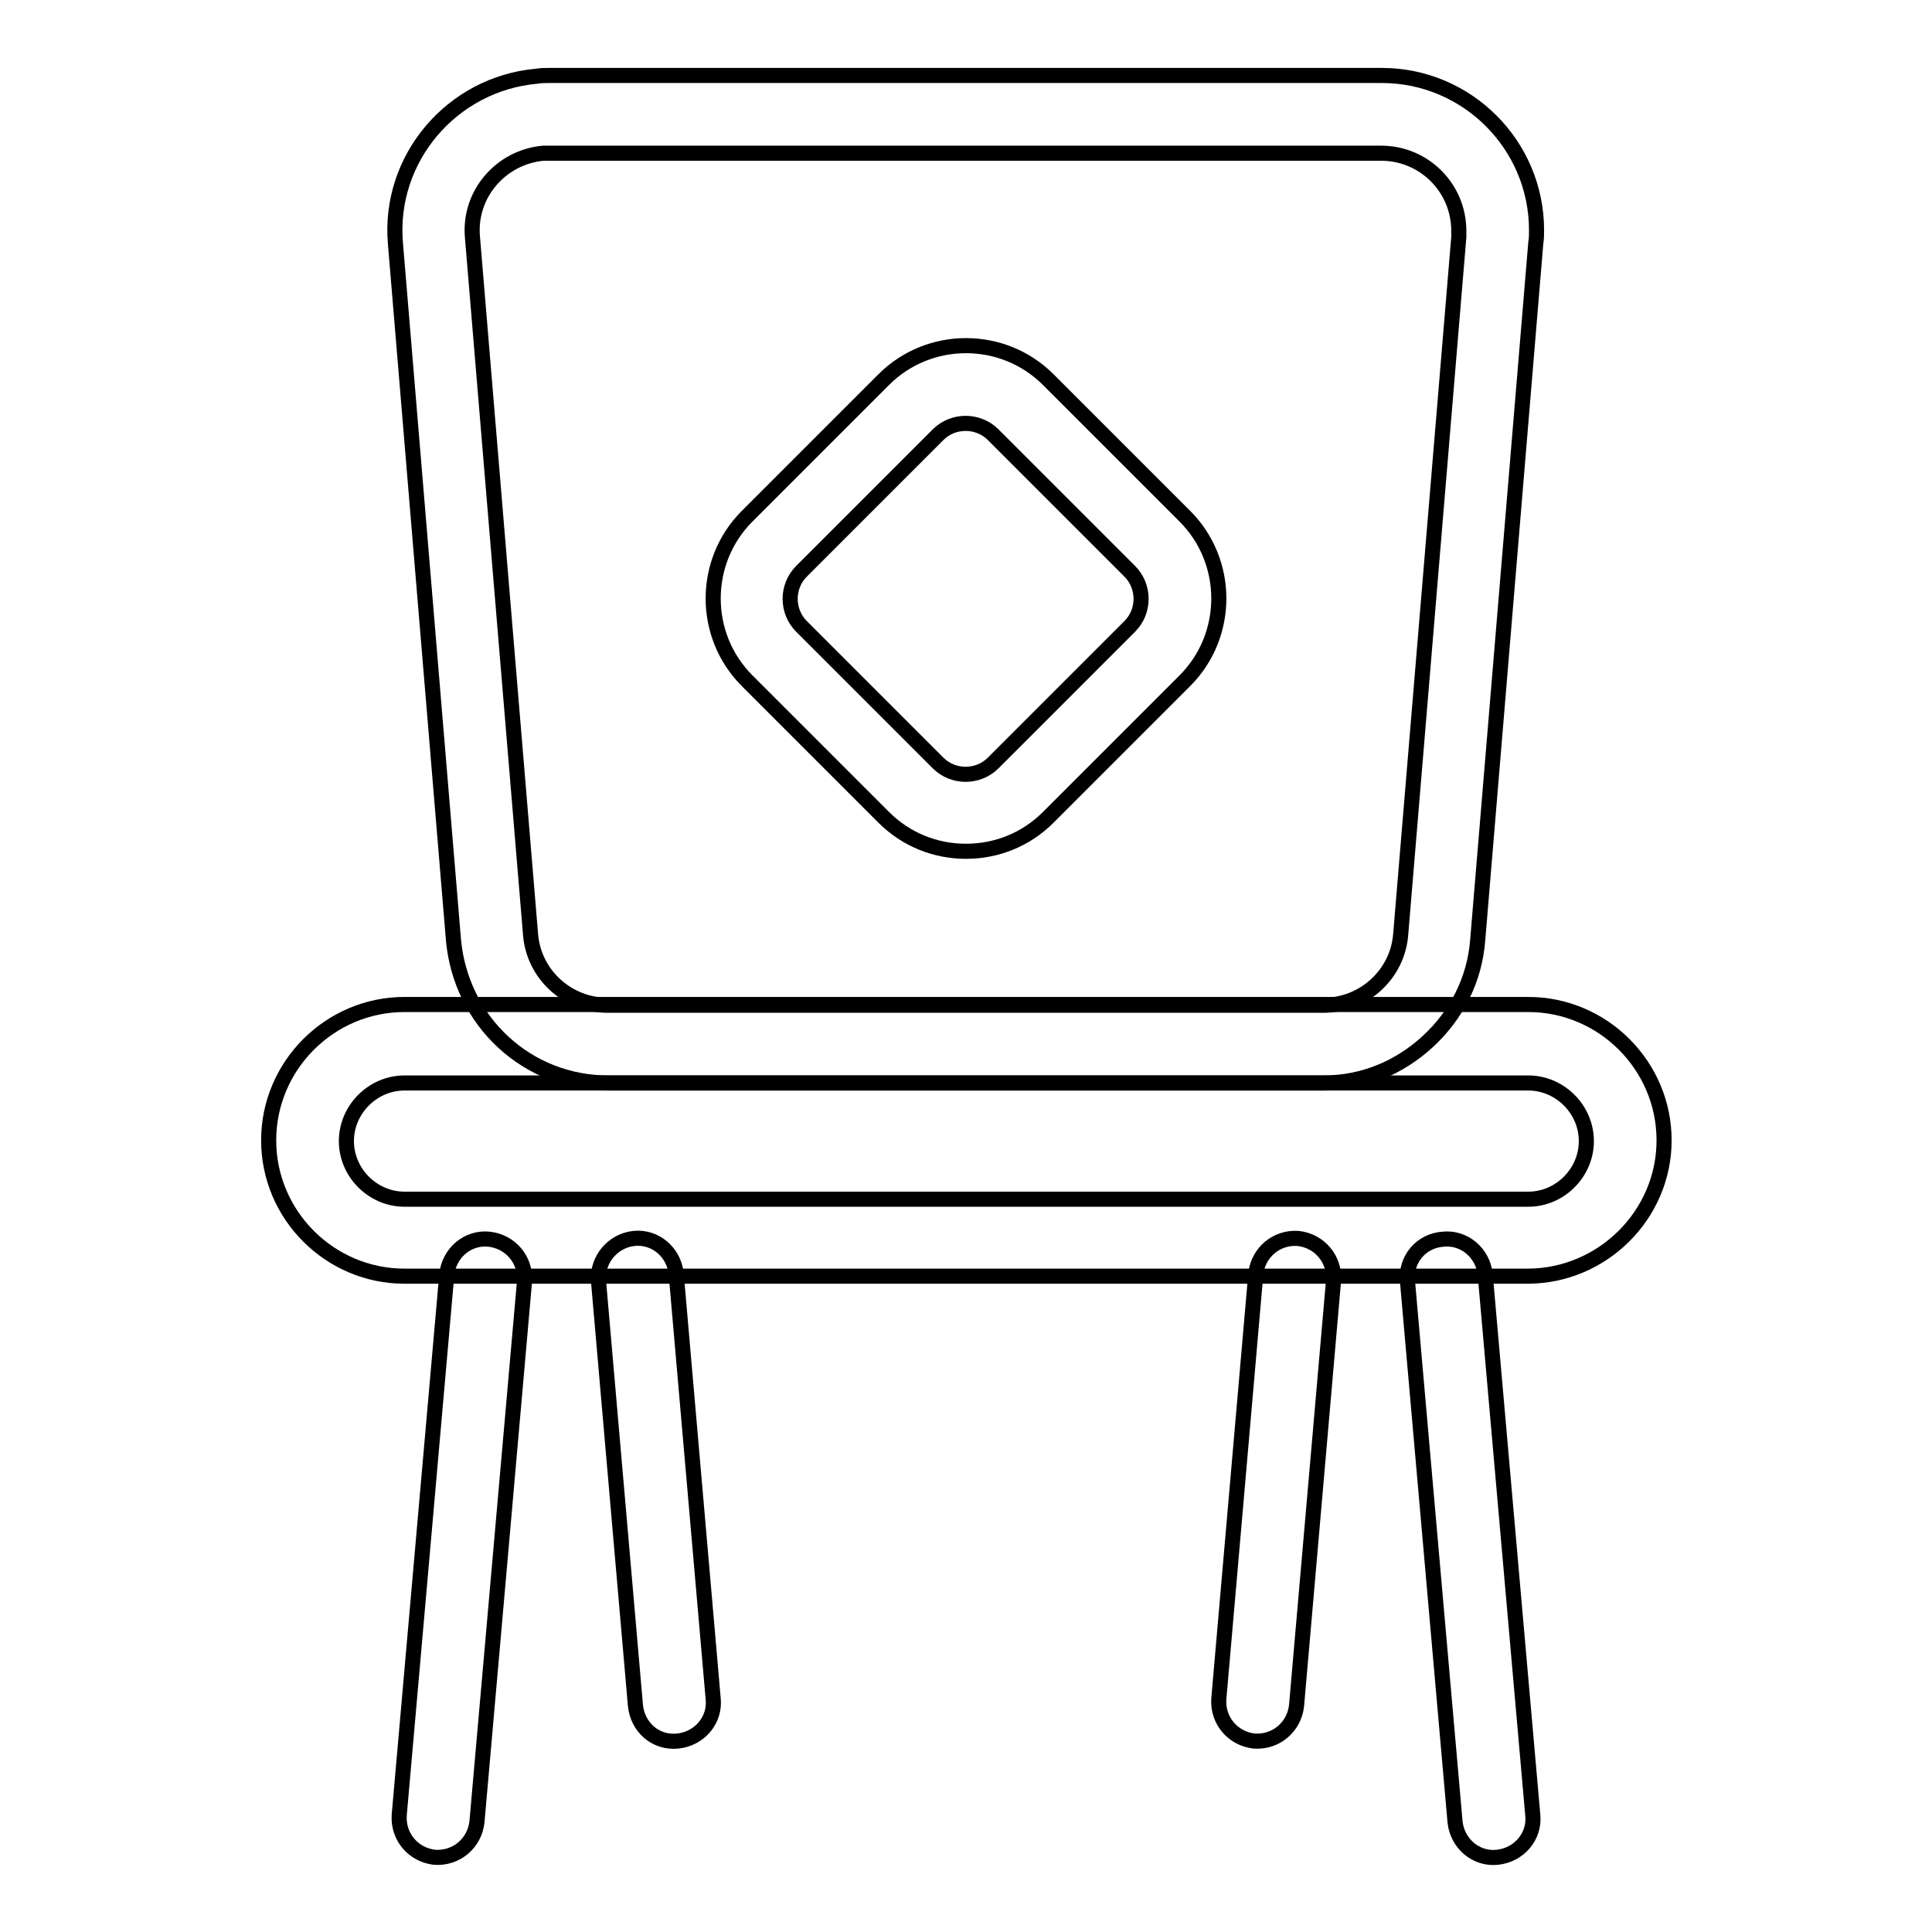
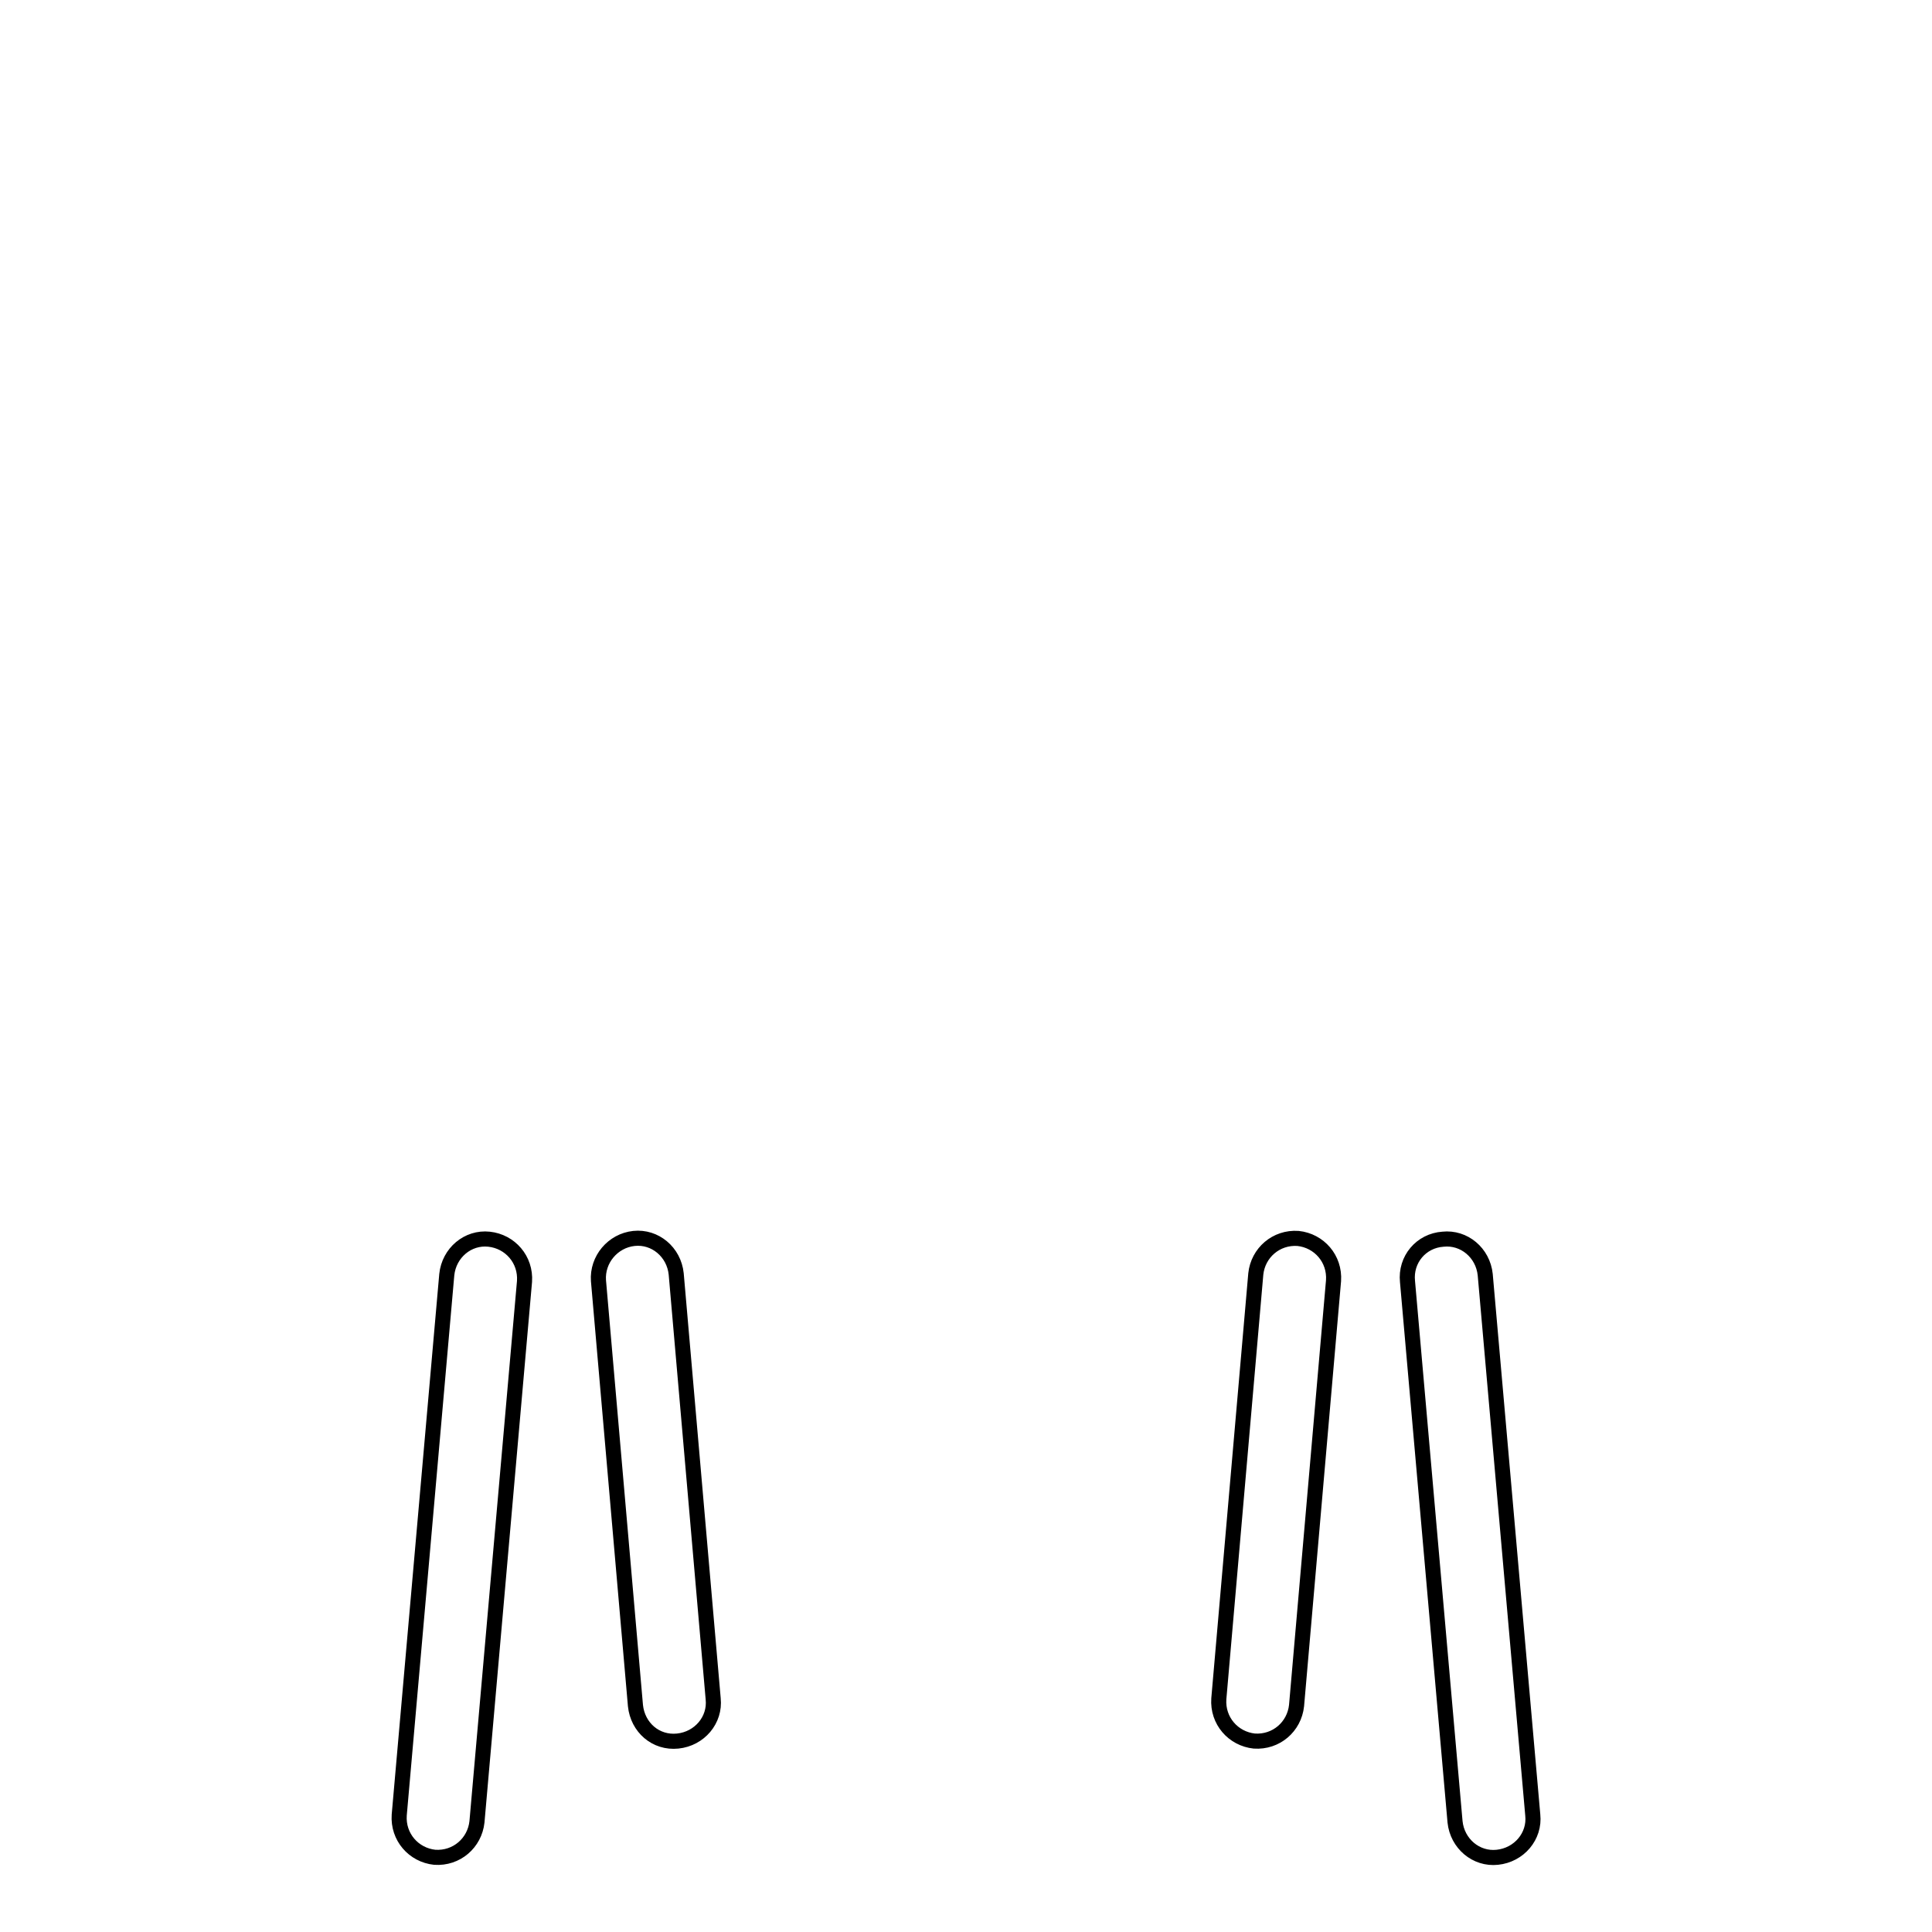
<svg xmlns="http://www.w3.org/2000/svg" version="1.1" x="0px" y="0px" viewBox="0 0 256 256" enable-background="new 0 0 256 256" xml:space="preserve">
  <g>
-     <path stroke-width="2" fill-opacity="0" stroke="#000000" d="M175.4,143.5H80.6c-5.2,0-10.1-1.9-13.9-5.4c-3.8-3.5-6.1-8.3-6.6-13.4l-7.7-92.4 c-1-11.3,7.5-21.2,18.7-22.2c0.6-0.1,1.2-0.1,1.7-0.1h110.3c11.3,0,20.5,9.2,20.5,20.5c0,0.6,0,1.1-0.1,1.7l-7.7,92.4 c-0.4,5.2-2.8,9.9-6.6,13.4S180.6,143.5,175.4,143.5L175.4,143.5z M72.9,20.3c-0.3,0-0.5,0-0.8,0H72c-5.6,0.5-9.9,5.4-9.4,11.1 l7.7,92.4c0.4,5.3,4.9,9.4,10.2,9.4h94.9c5.3,0,9.8-4.1,10.2-9.4l7.7-92.4c0-0.3,0-0.6,0-0.8c0-5.7-4.6-10.3-10.3-10.3H72.9z" />
-     <path stroke-width="2" fill-opacity="0" stroke="#000000" d="M128,112.8c-4,0-7.9-1.5-10.9-4.5L99,90.2c-6-6-6-15.8,0-21.8l18.1-18.1c6-6,15.8-6,21.8,0l18.1,18.1 c6,6,6,15.8,0,21.8l-18.1,18.1C135.9,111.3,132,112.8,128,112.8L128,112.8z M106.2,75.7c-2,2-2,5.3,0,7.3l18.1,18.1 c2,2,5.3,2,7.3,0l18.1-18.1c2-2,2-5.3,0-7.3l-18.1-18.1c-2-2-5.3-2-7.3,0L106.2,75.7z M202.4,169.1H53.6c-9.9,0-18-8.1-18-18 s8.1-18,18-18h148.9c9.9,0,18,8.1,18,18S212.3,169.1,202.4,169.1z M53.6,143.5c-4.2,0-7.7,3.5-7.7,7.7c0,4.2,3.5,7.7,7.7,7.7h148.9 c4.2,0,7.7-3.5,7.7-7.7c0-4.2-3.5-7.7-7.7-7.7H53.6z" />
    <path stroke-width="2" fill-opacity="0" stroke="#000000" d="M64.8,164.2c2.8,0.3,4.9,2.7,4.7,5.6l-6.3,71.6c-0.3,2.8-2.7,4.9-5.6,4.7c-2.8-0.3-4.9-2.7-4.7-5.6 l6.3-71.6C59.5,166,62,163.9,64.8,164.2L64.8,164.2z M84,164.1c2.8-0.3,5.3,1.8,5.6,4.7l4.9,56.3c0.3,2.8-1.8,5.3-4.7,5.6 s-5.3-1.8-5.6-4.7l-4.9-56.3C79.1,166.9,81.2,164.4,84,164.1z M191.2,164.2c2.8-0.3,5.3,1.8,5.6,4.7l6.3,71.6 c0.3,2.8-1.8,5.3-4.7,5.6c-2.8,0.3-5.3-1.8-5.6-4.7l-6.3-71.6C186.2,166.9,188.3,164.4,191.2,164.2L191.2,164.2z M172,164.1 c2.8,0.3,4.9,2.7,4.7,5.6l-4.9,56.3c-0.3,2.8-2.7,4.9-5.6,4.7c-2.8-0.3-4.9-2.7-4.7-5.6l4.9-56.3C166.7,166,169.1,163.9,172,164.1z " />
  </g>
</svg>